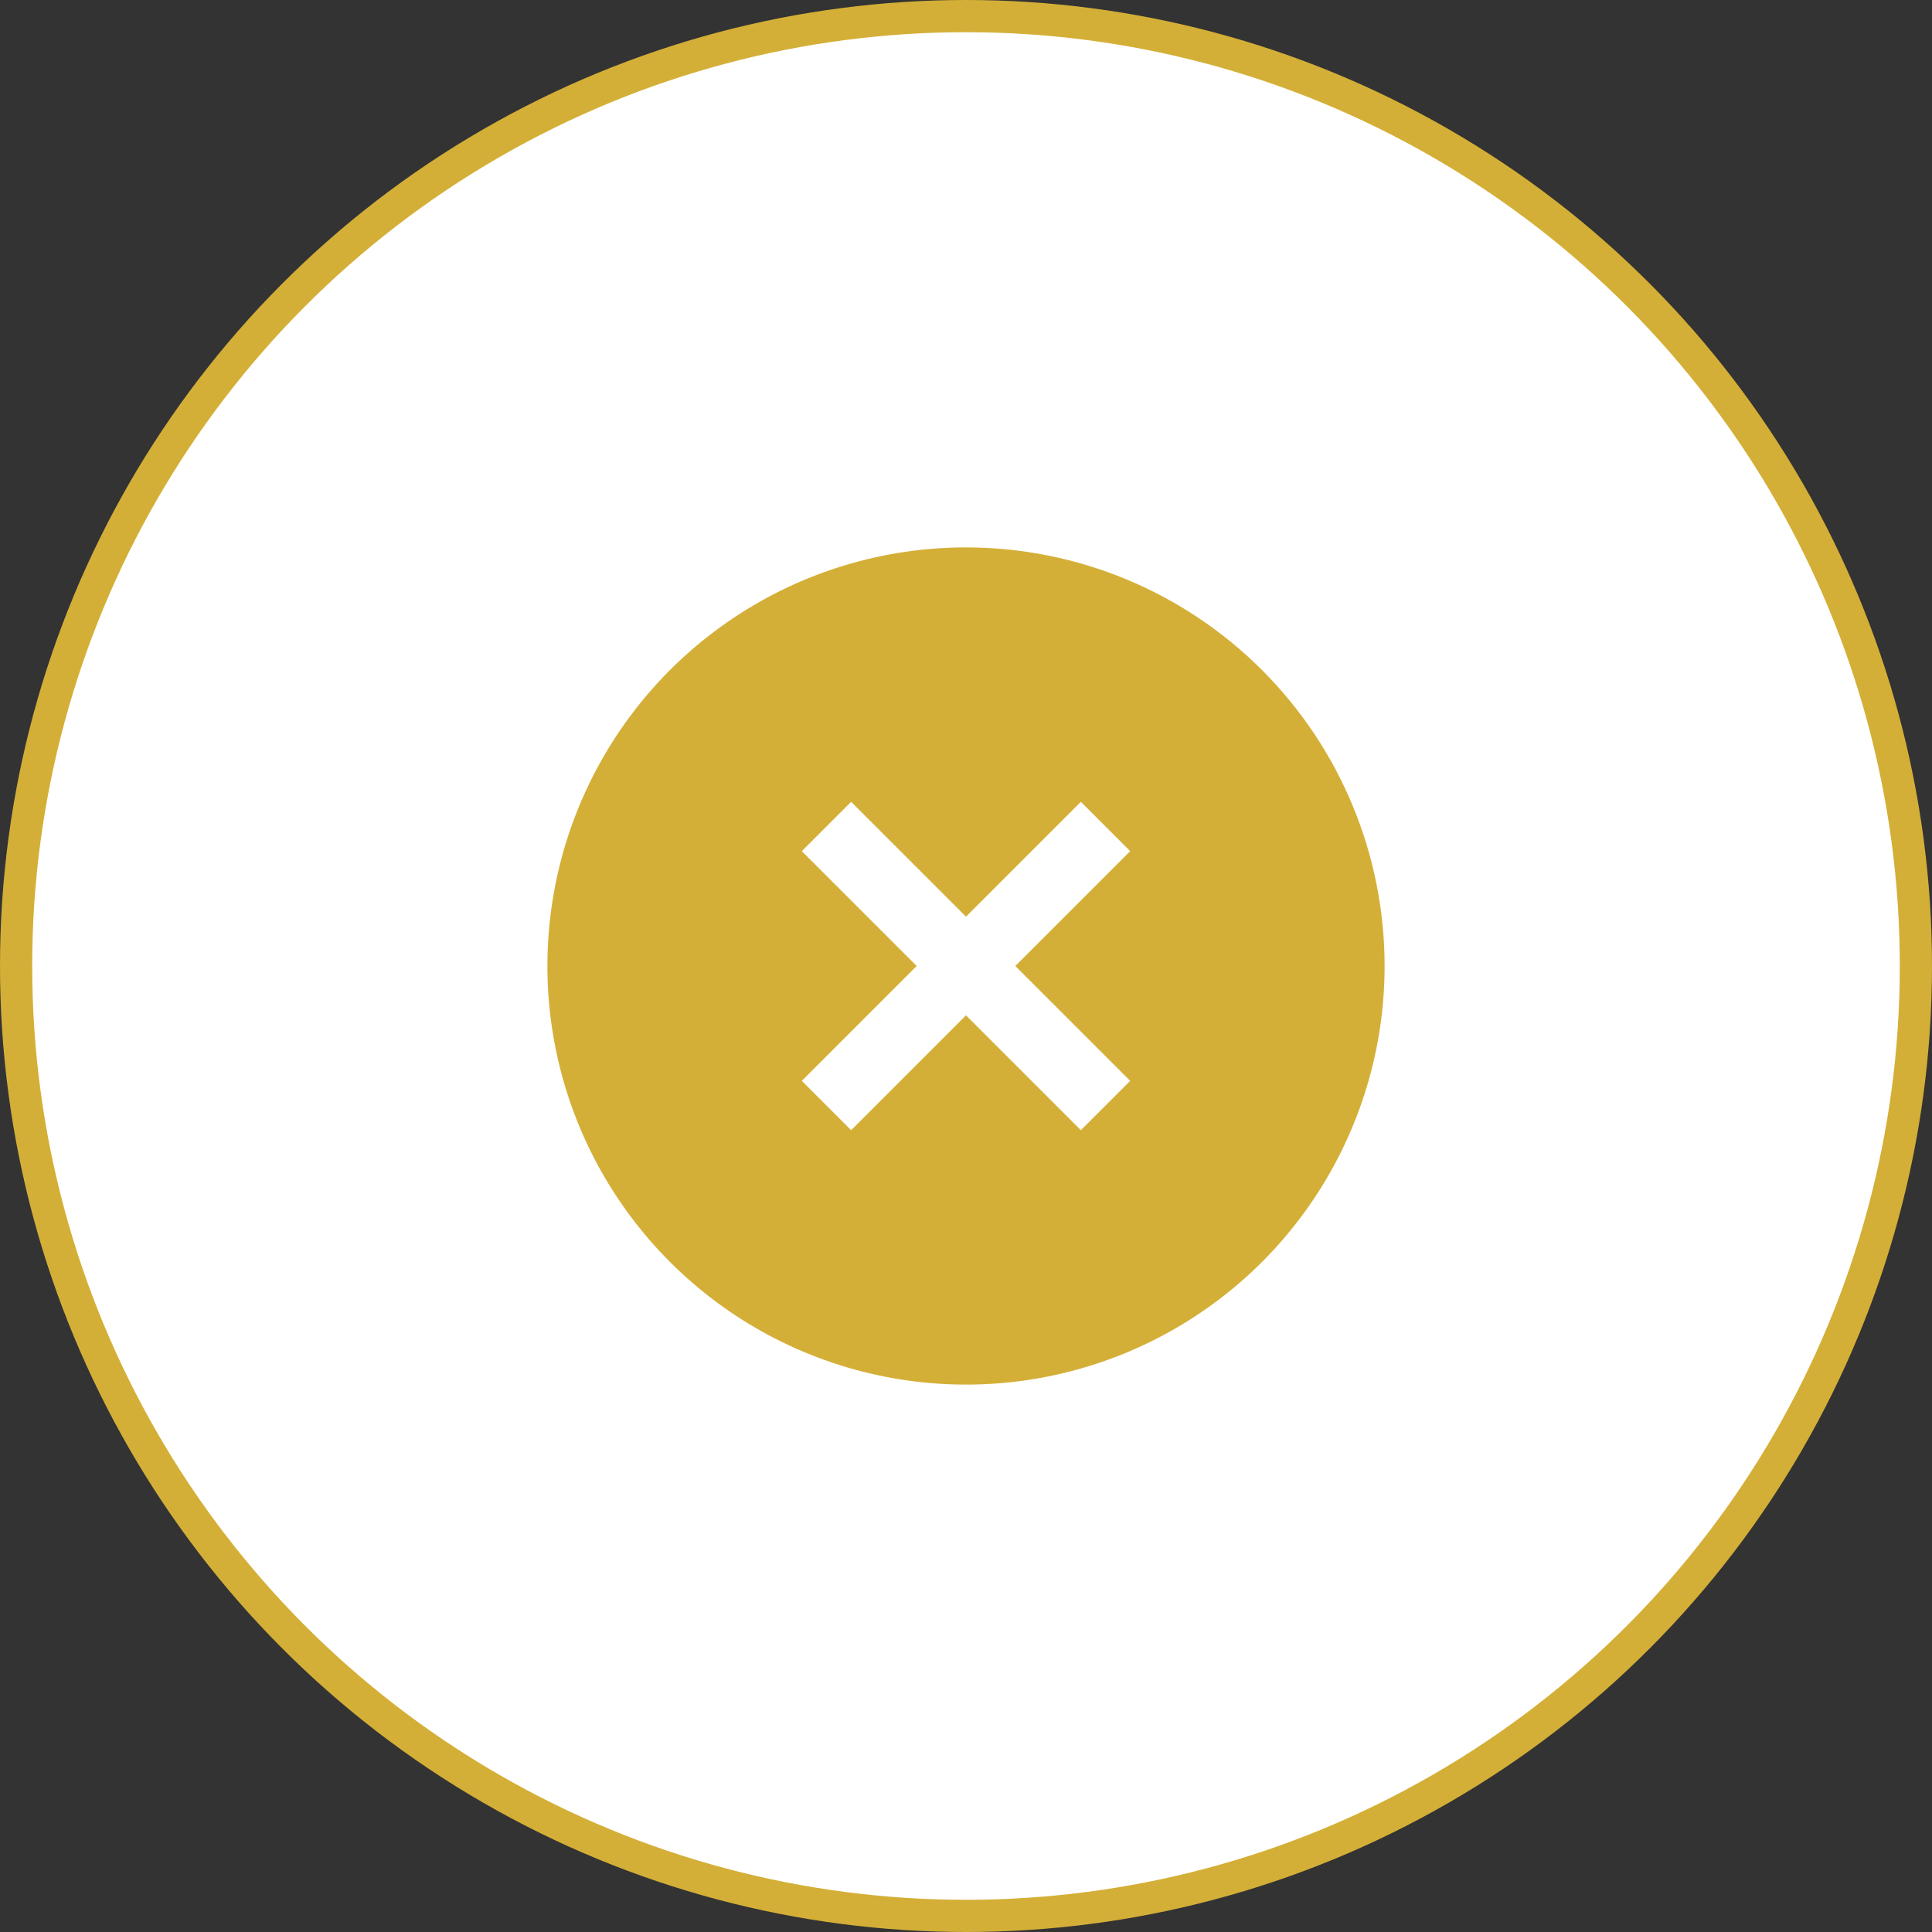
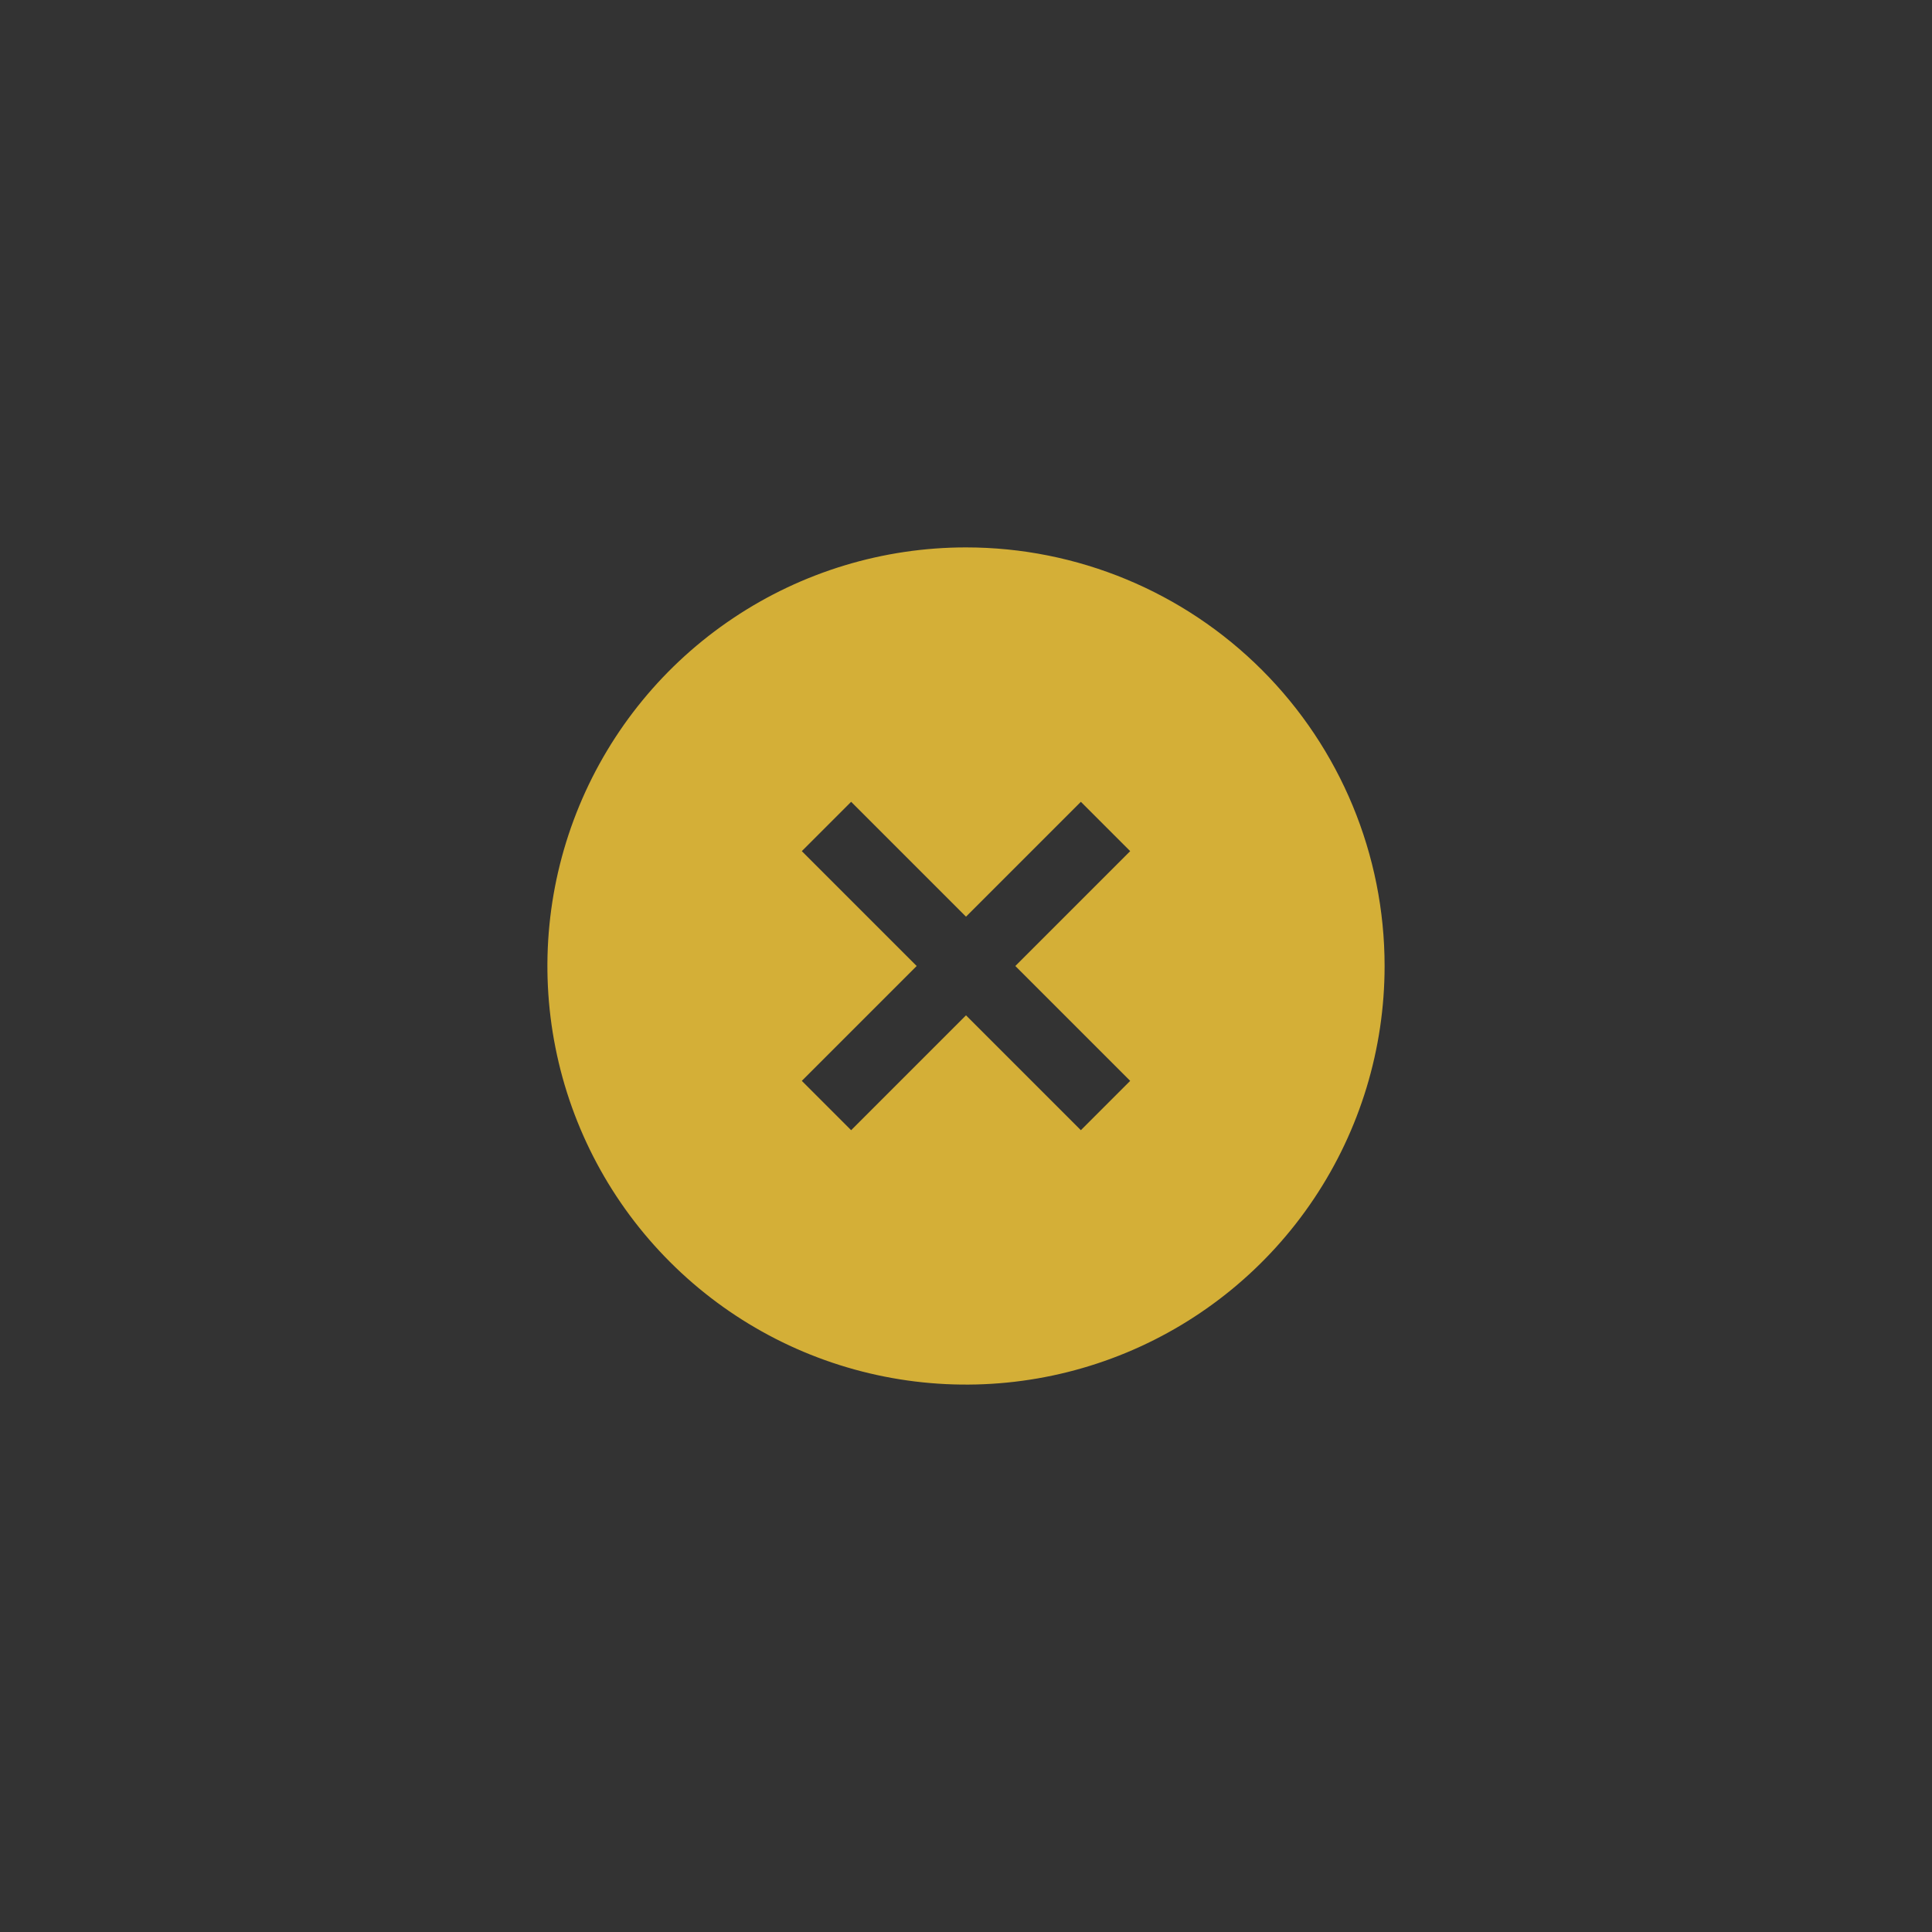
<svg xmlns="http://www.w3.org/2000/svg" width="60" height="60" viewBox="0 0 60 60" fill="none">
  <rect x="0" y="0" width="60" height="60" fill="#333333" stroke="none" />
-   <circle cx="30" cy="30" r="29.5" fill="white" stroke="#D4AF37" />
  <path d="M30 17C27.429 17 24.915 17.762 22.778 19.191C20.64 20.619 18.974 22.65 17.99 25.025C17.006 27.401 16.748 30.014 17.25 32.536C17.751 35.058 18.989 37.374 20.808 39.192C22.626 41.011 24.942 42.249 27.464 42.75C29.986 43.252 32.599 42.994 34.975 42.01C37.35 41.026 39.381 39.36 40.809 37.222C42.238 35.085 43 32.571 43 30C43 26.552 41.63 23.246 39.192 20.808C36.754 18.37 33.448 17 30 17ZM35.099 33.567L33.567 35.099L30 31.532L26.433 35.099L24.901 33.567L28.468 30L24.901 26.433L26.433 24.901L30 28.468L33.567 24.901L35.099 26.433L31.532 30L35.099 33.567Z" fill="#D4AF37" />
</svg>